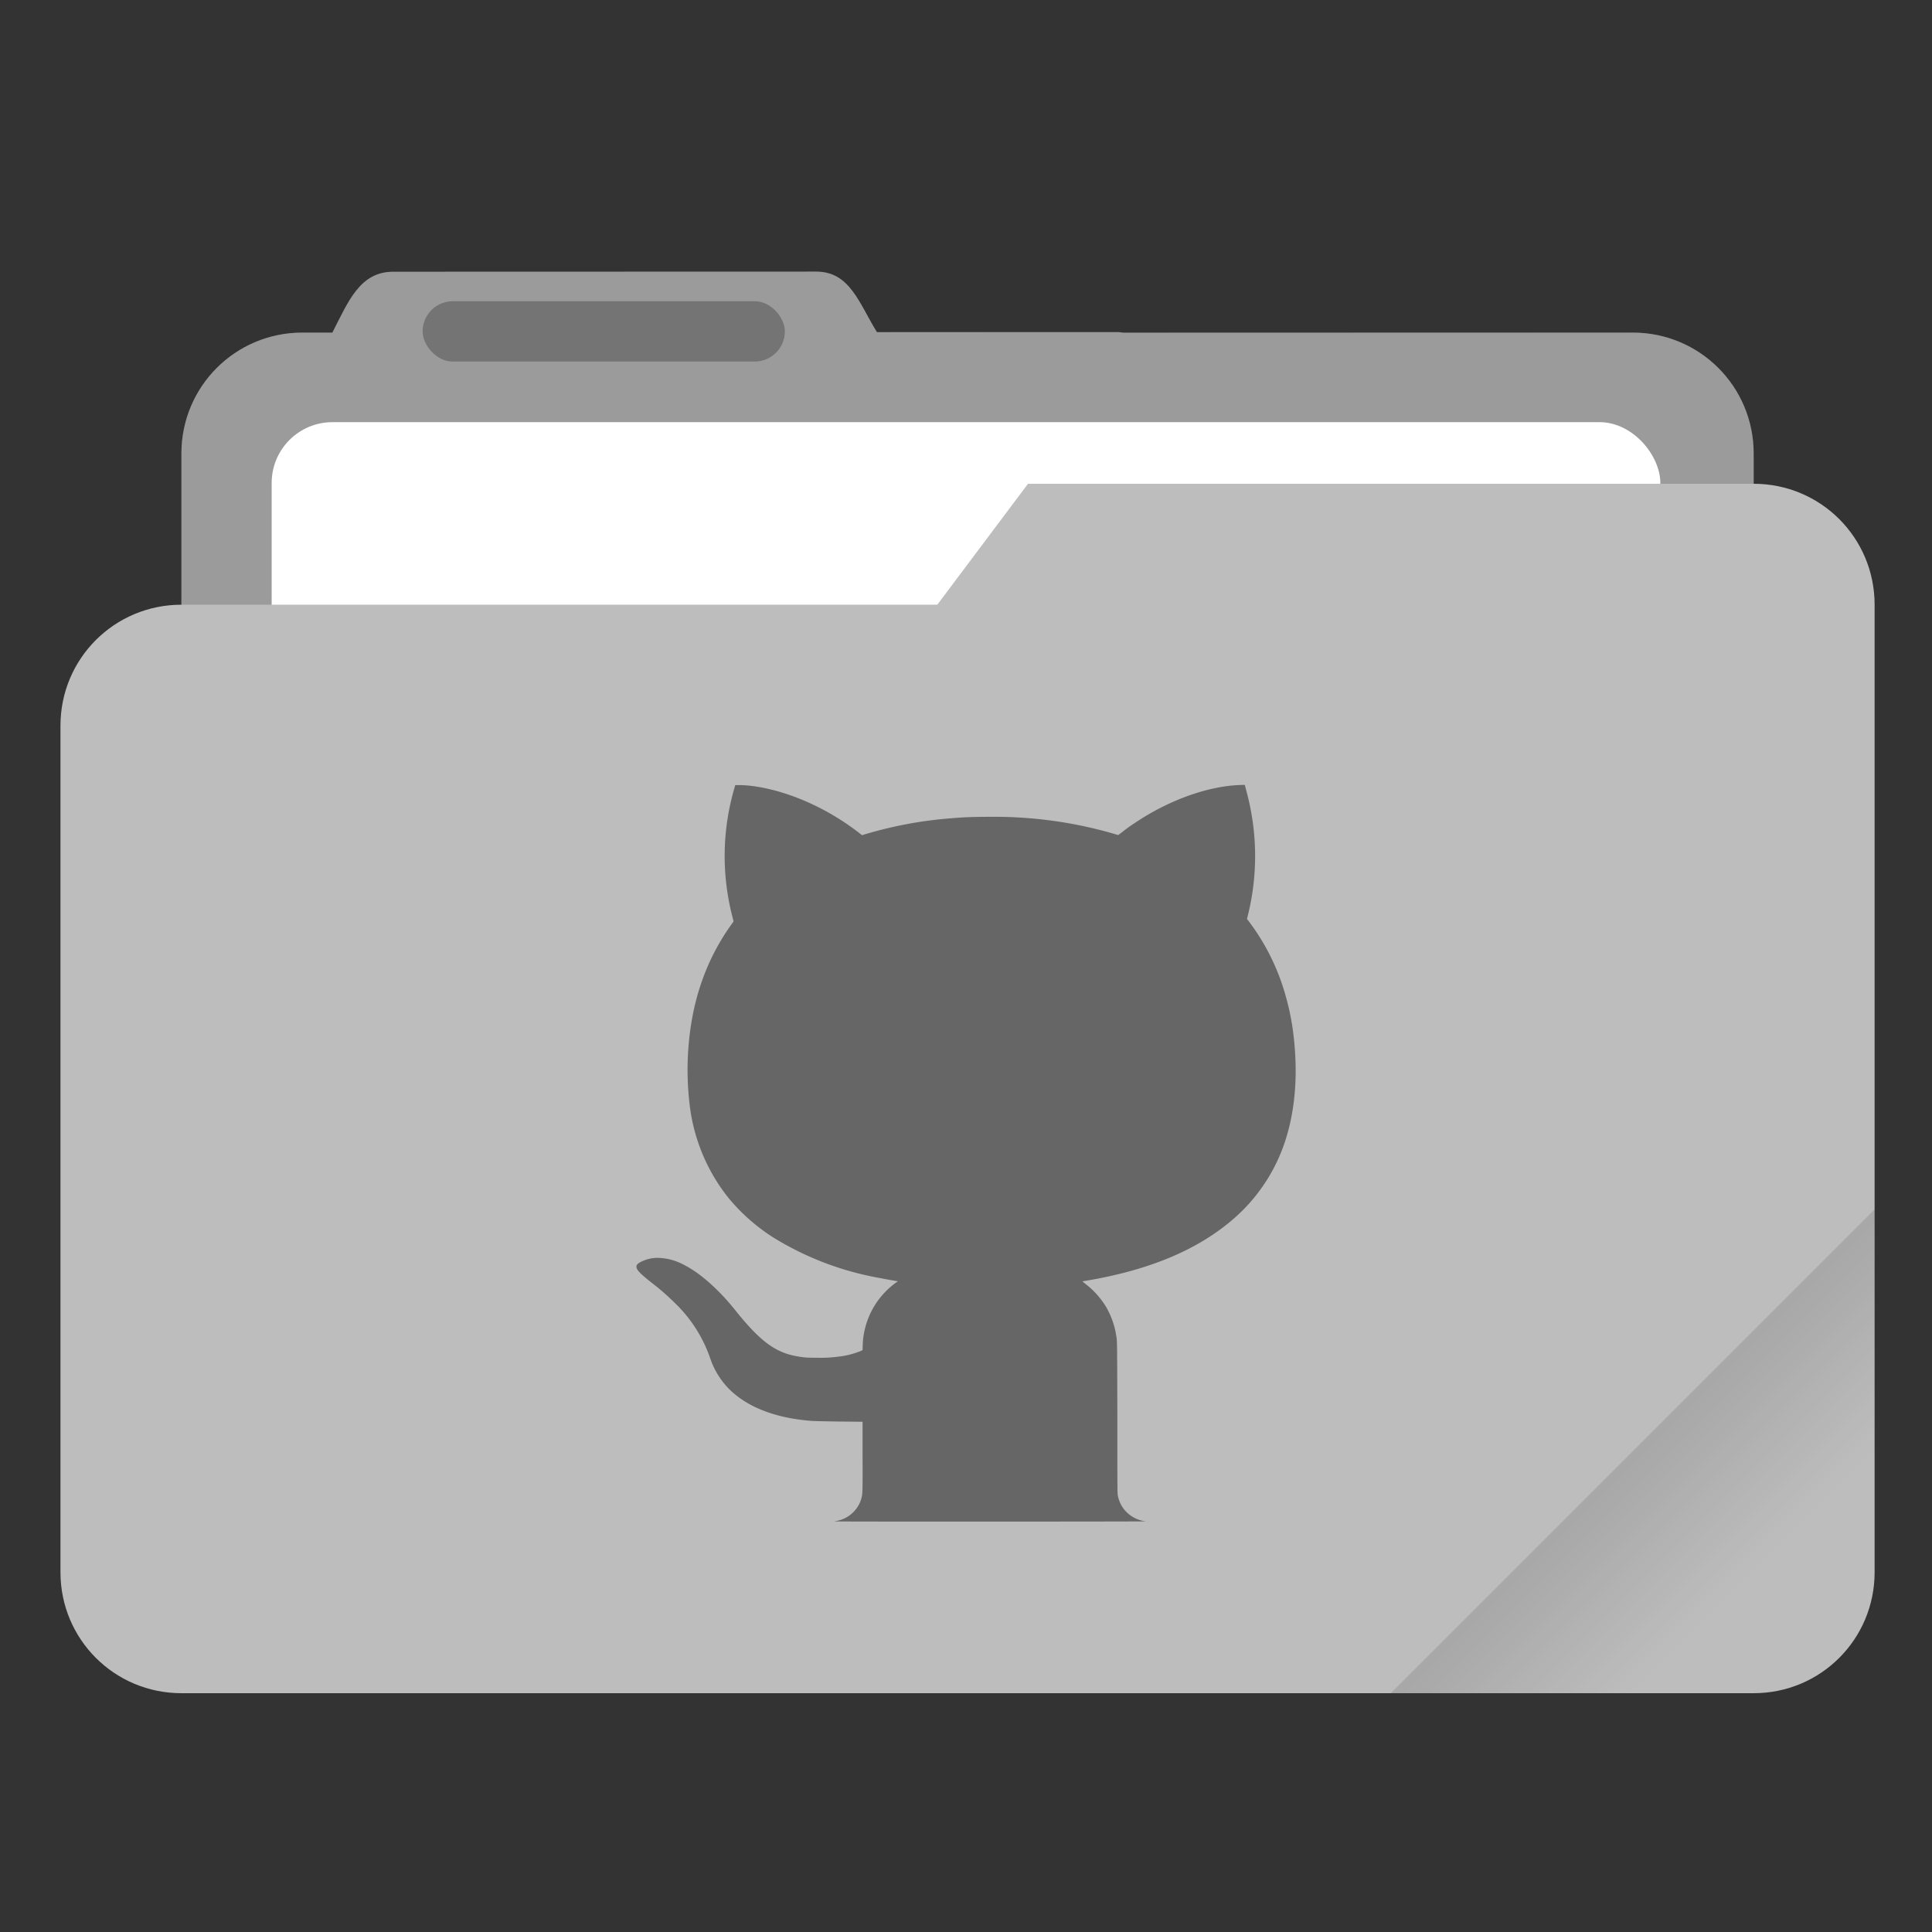
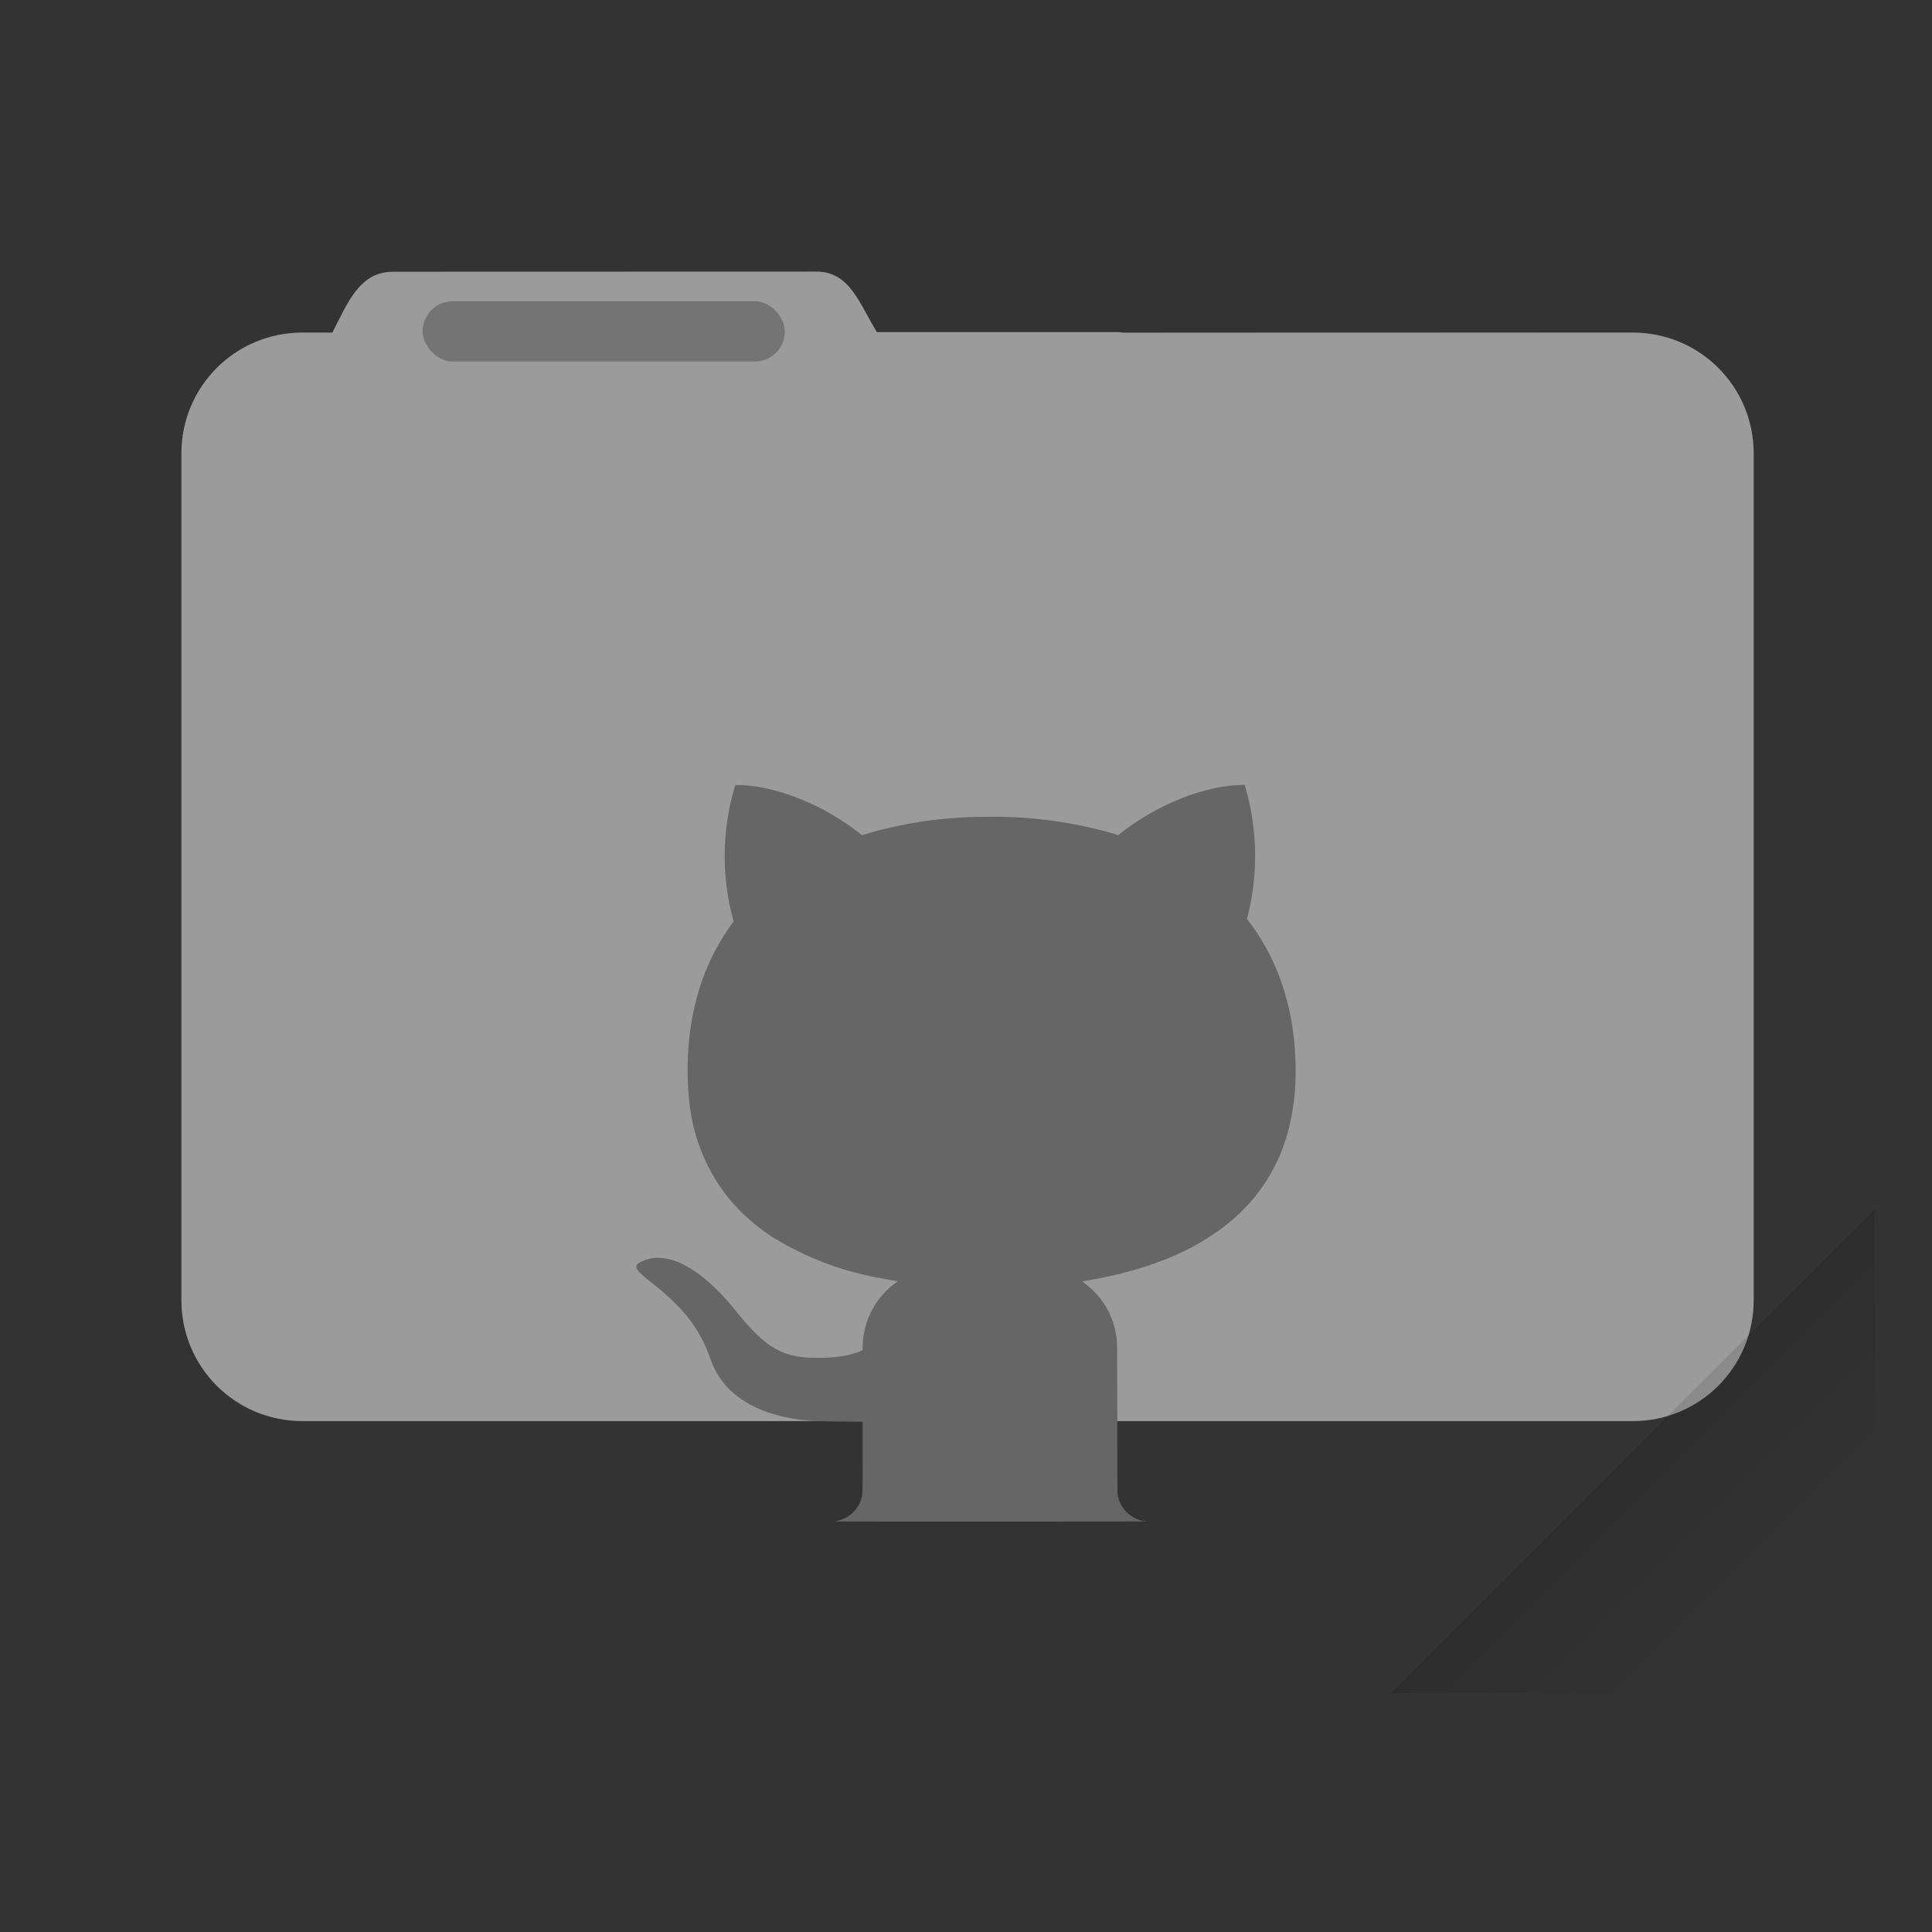
<svg xmlns="http://www.w3.org/2000/svg" width="64" height="64" viewBox="0 0 16.933 16.933">
  <rect x="0" y="0" width="16.933" height="16.933" fill="#333333" stroke="none" />
  <defs>
    <linearGradient id="a" x1="-197.72" x2="-197.72" y1="263.86" y2="273.76" gradientTransform="rotate(-45 -337.55 -145.8)" gradientUnits="userSpaceOnUse">
      <stop offset="0" />
      <stop stop-opacity="0" offset="1" />
    </linearGradient>
  </defs>
  <path transform="scale(.265)" d="m27.002 8.984-14 .004c-1.11 0-1.493 1.013-2.002 1.998V11h-1c-2.216 0-4 1.784-4 4v28c0 2.216 1.784 4 4 4h44c2.216 0 4-1.784 4-4V15c0-2.216-1.784-4-4-4H37.141c-.047-.003-.092-.014-.14-.014h-7.997c-.586-.94-.89-2.002-2.002-2.002z" fill="#bdbdbd" style="paint-order:stroke fill markers" />
  <path transform="scale(.265)" d="m27.002 8.984-14 .004c-1.11 0-1.493 1.013-2.002 1.998V11h-1c-2.216 0-4 1.784-4 4v28c0 2.216 1.784 4 4 4h44c2.216 0 4-1.784 4-4V15c0-2.216-1.784-4-4-4l-24.996-.014c-.586-.94-.89-2.002-2.002-2.002z" opacity=".18" style="paint-order:stroke fill markers" />
-   <rect x="2.381" y="3.7" width="12.171" height="5.027" ry=".533" fill="#fff" paint-order="markers stroke fill" />
  <rect x="3.704" y="2.64" width="3.175" height=".529" ry=".265" opacity=".25" paint-order="stroke markers fill" />
-   <path transform="scale(.265)" d="m34 16-3 4H6c-2.216 0-4 1.784-4 4v28c0 2.216 1.784 4 4 4h52c2.216 0 4-1.784 4-4V20c0-2.216-1.784-4-4-4z" fill="#bdbdbd" style="paint-order:stroke fill markers" />
  <path transform="scale(.265)" d="M62 40 46 56h12c2.216 0 4-1.784 4-4V40z" fill="url(#a)" opacity=".2" style="paint-order:stroke fill markers" />
  <path style="fill:#666;fill-opacity:1;stroke-width:.002" d="M7.312 13.333a.274.274 0 0 0 .167-.08.27.27 0 0 0 .075-.139c.006-.03.007-.063.006-.36v-.293l-.198-.002a11.003 11.003 0 0 1-.242-.005 1.806 1.806 0 0 1-.196-.025c-.226-.043-.403-.127-.53-.251a.705.705 0 0 1-.172-.281 1.226 1.226 0 0 0-.304-.474 2.141 2.141 0 0 0-.21-.183c-.104-.083-.13-.112-.13-.138 0-.017.012-.03.047-.046a.312.312 0 0 1 .154-.031.5.5 0 0 1 .216.061c.092.047.187.119.287.217.061.06.105.109.174.195.21.26.343.358.534.39.056.01.08.012.178.012a1.1 1.1 0 0 0 .173-.009.722.722 0 0 0 .202-.05l.017-.008.001-.034a.704.704 0 0 1 .308-.569s-.004-.002-.01-.002a4.544 4.544 0 0 1-.155-.028 2.656 2.656 0 0 1-.928-.355 1.675 1.675 0 0 1-.393-.348 1.608 1.608 0 0 1-.341-.836 2.553 2.553 0 0 1-.004-.53c.038-.403.167-.75.388-1.05.004-.005.004-.005-.006-.043a2.122 2.122 0 0 1 .02-1.142l.004-.015h.036c.15.001.345.046.532.121a2.177 2.177 0 0 1 .543.318 3.589 3.589 0 0 1 .778-.148c.118-.01.204-.013.344-.013a3.75 3.75 0 0 1 1.09.15l.033.01.03-.022c.041-.033.07-.054.122-.088.296-.198.638-.32.92-.329l.038-.001.003.011.011.043a2.162 2.162 0 0 1 .005 1.121 1.943 1.943 0 0 1 .337.667c.054.187.082.375.089.598.006.224-.019.436-.074.626a1.531 1.531 0 0 1-.46.729c-.25.22-.569.378-.973.482a3.984 3.984 0 0 1-.36.074c-.001.001.007.008.018.017a.74.74 0 0 1 .19.21c.04.07.072.155.085.237.011.064.01.007.012.732 0 .62 0 .665.004.68a.284.284 0 0 0 .044.108.285.285 0 0 0 .205.12c.008.001-.608.002-1.37.002-1.135 0-1.38 0-1.364-.003z" />
</svg>